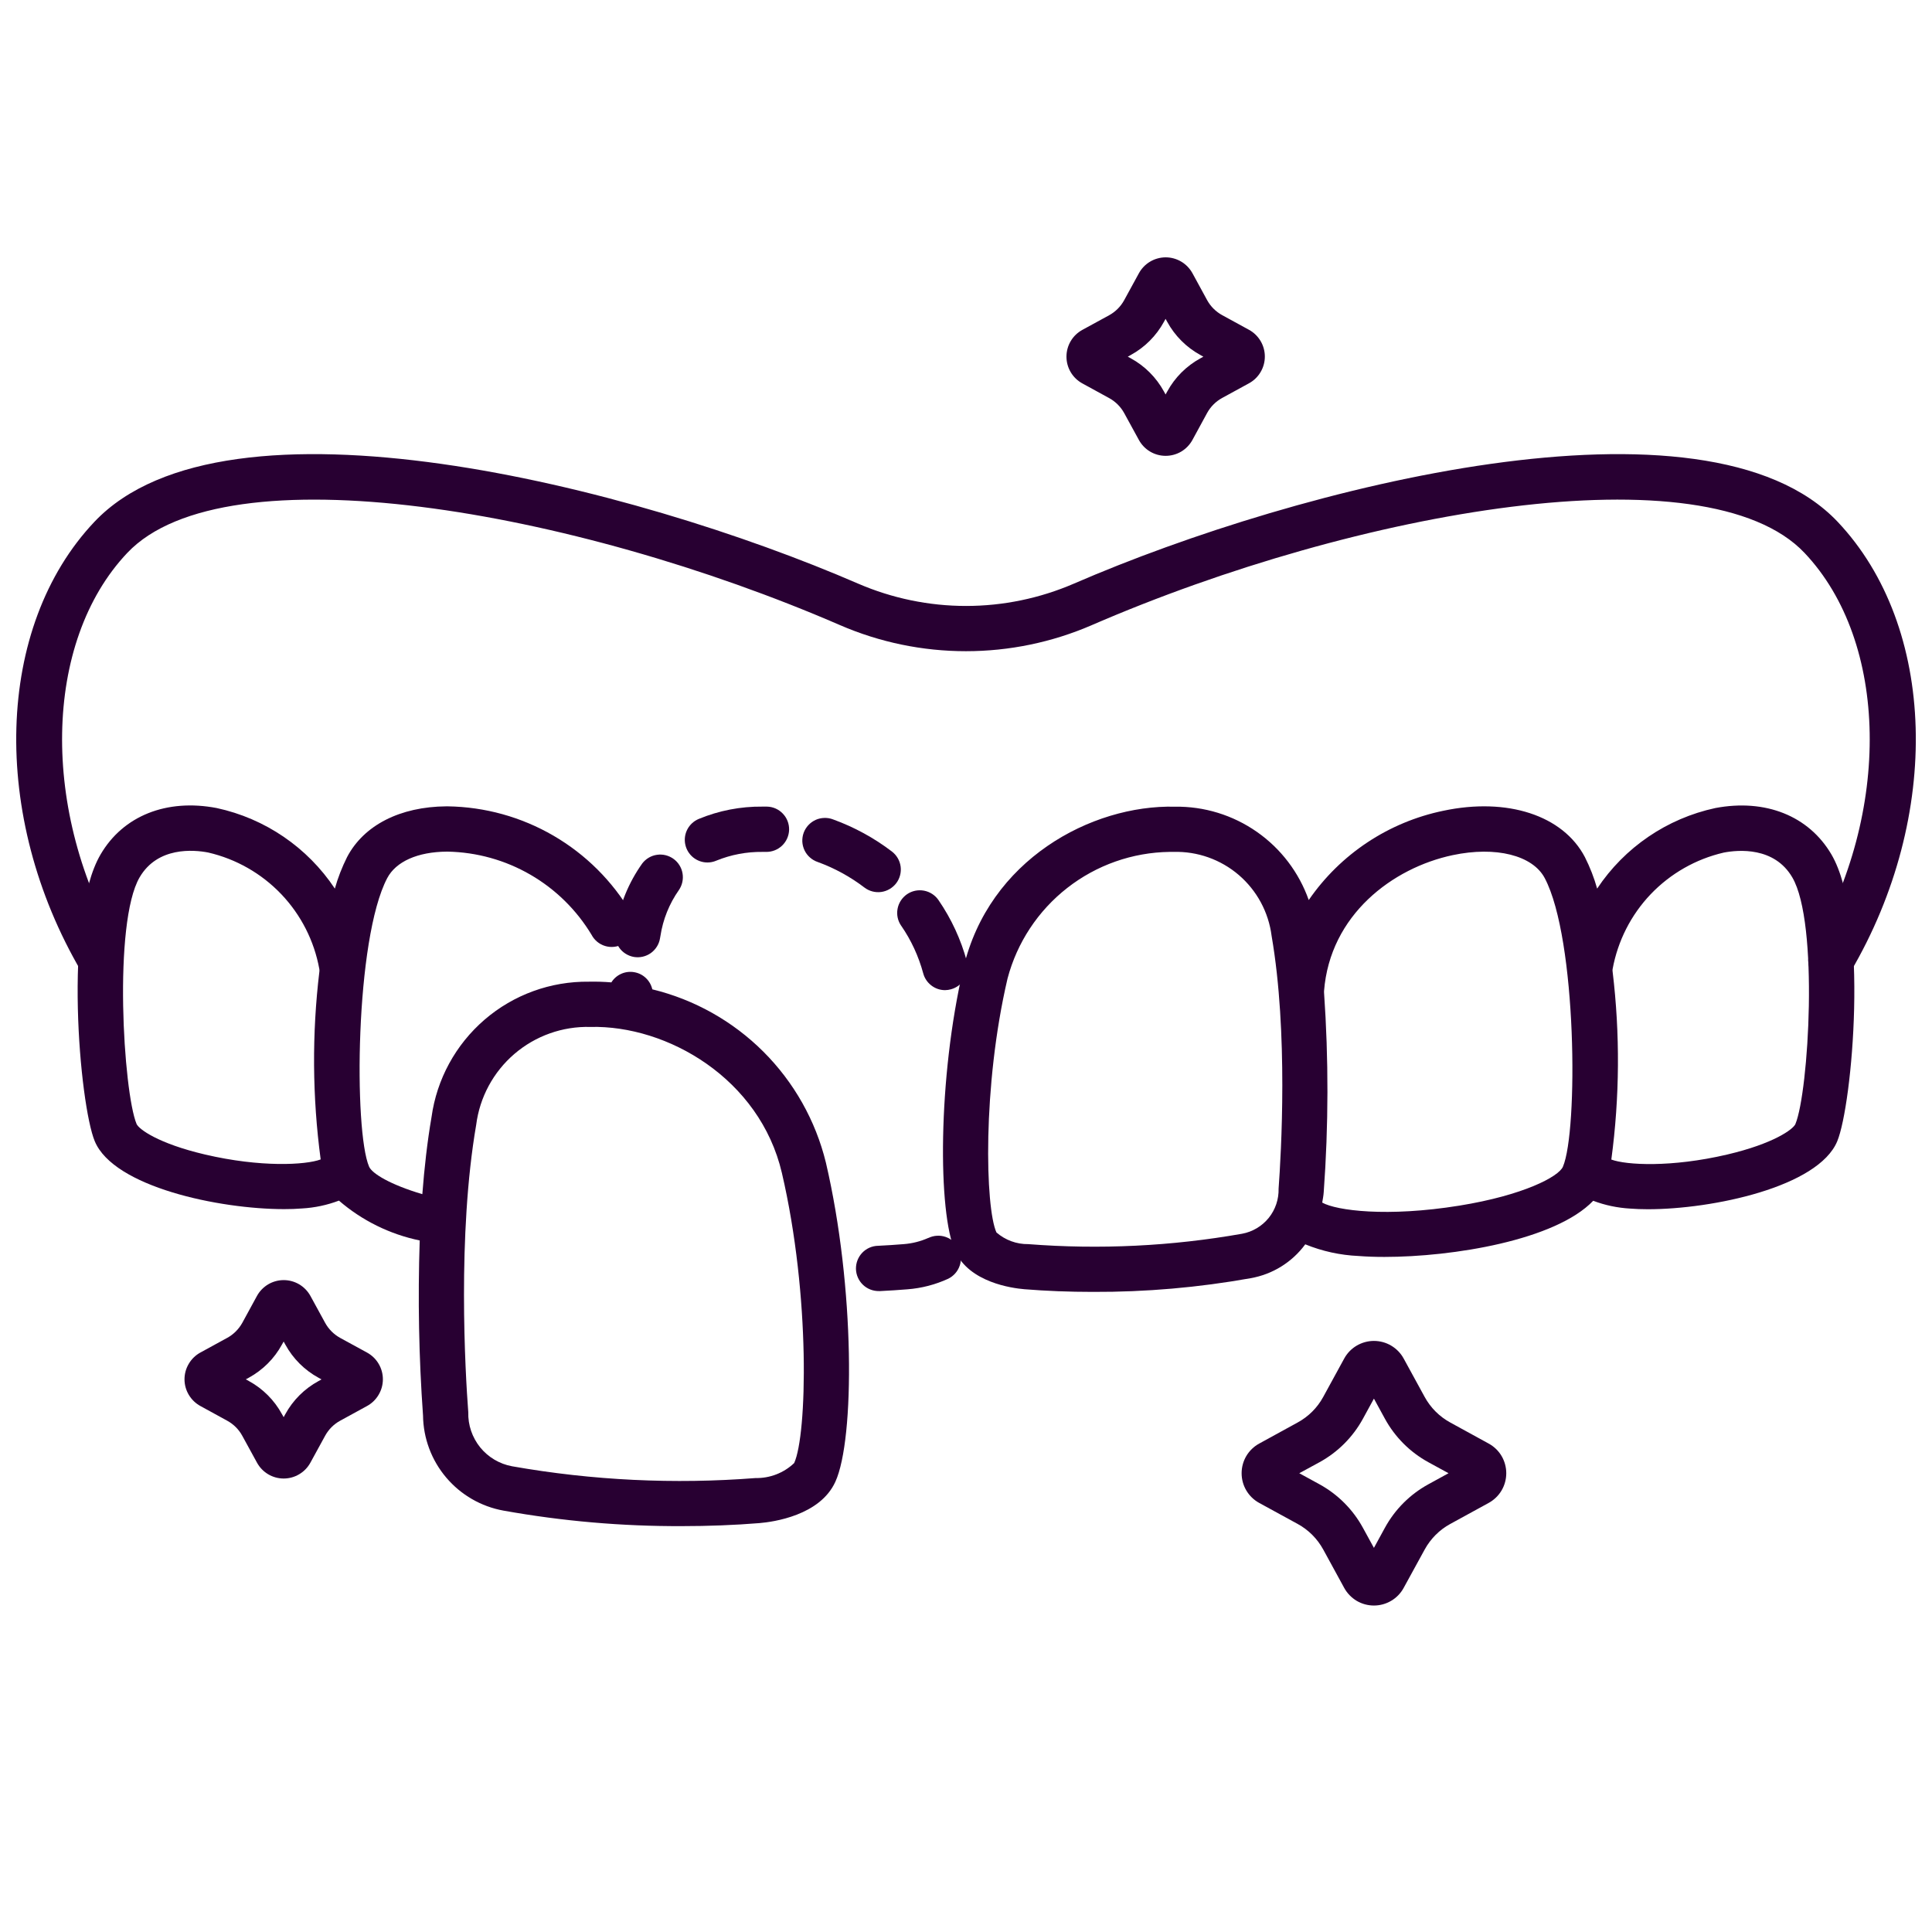
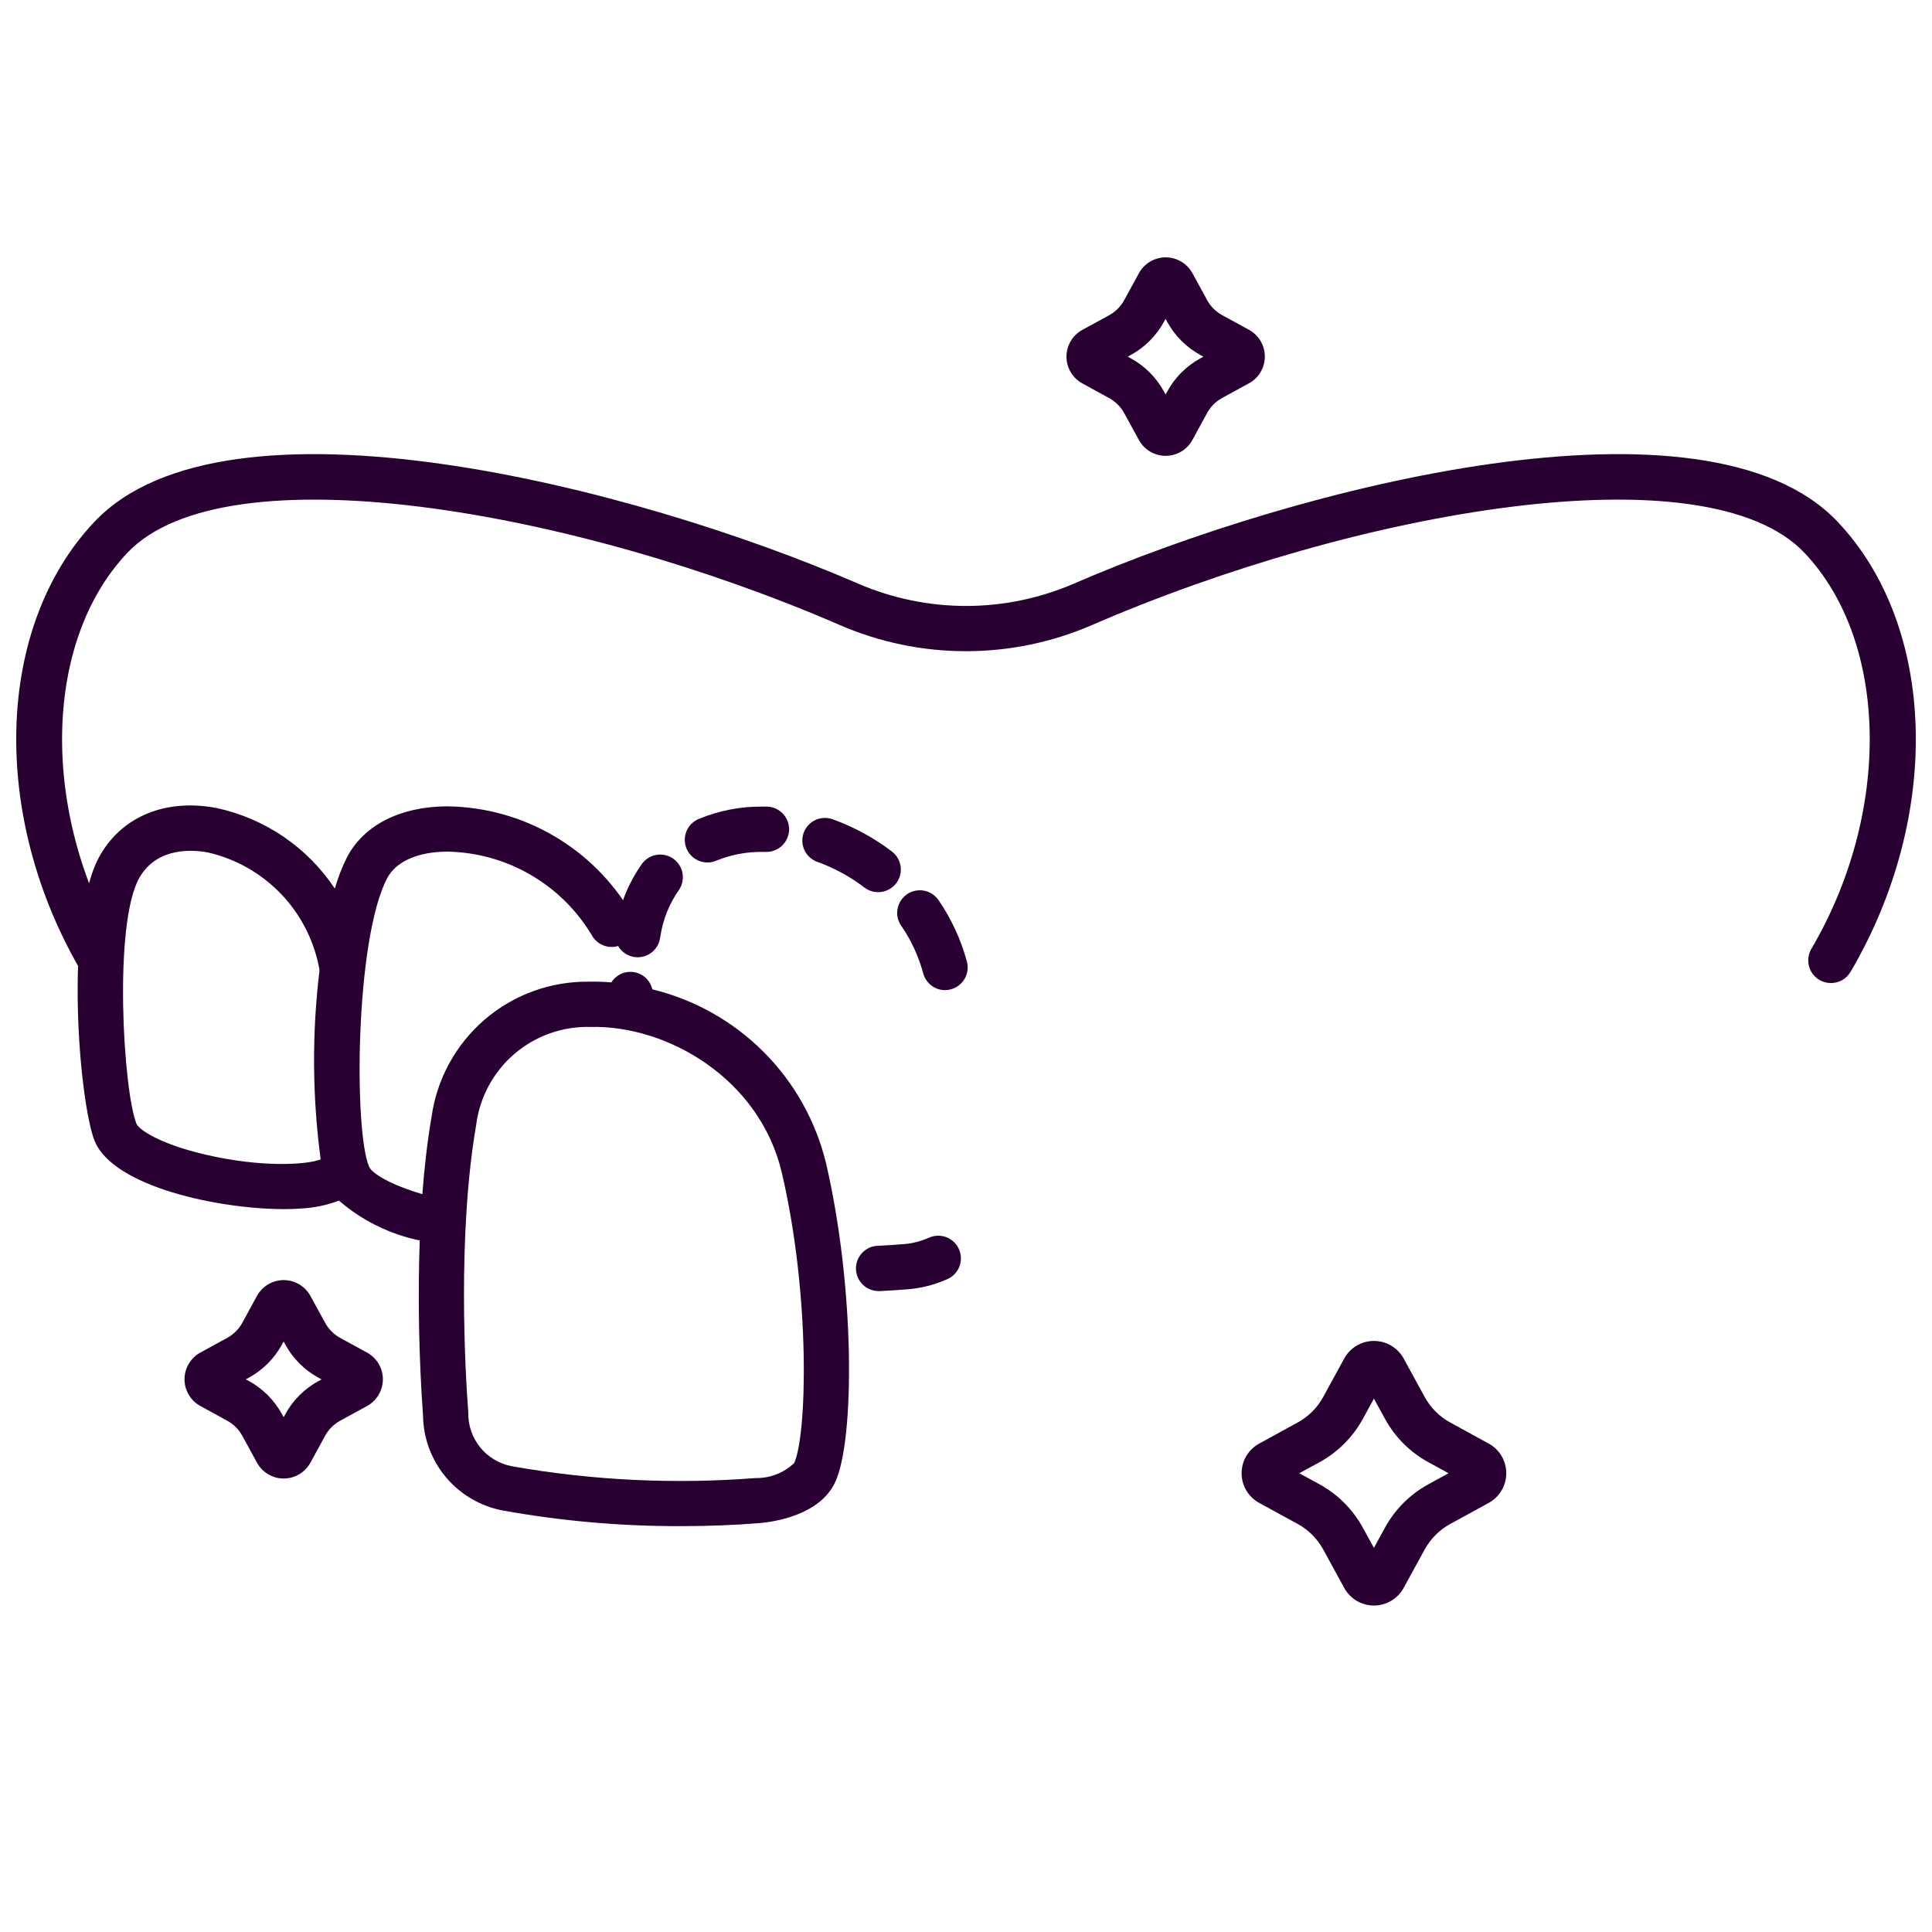
<svg xmlns="http://www.w3.org/2000/svg" width="50" height="50" viewBox="0 0 50 50" fill="none">
  <path d="M18.309 22.321C18.388 22.321 18.465 22.305 18.537 22.274C18.917 22.119 19.324 22.042 19.734 22.047H19.823C19.978 22.05 20.128 21.992 20.241 21.884C20.353 21.777 20.418 21.629 20.422 21.474C20.425 21.318 20.367 21.168 20.259 21.056C20.152 20.943 20.004 20.878 19.849 20.875H19.734C19.167 20.869 18.605 20.978 18.081 21.195C17.956 21.248 17.854 21.342 17.79 21.461C17.727 21.581 17.707 21.719 17.734 21.851C17.761 21.984 17.833 22.103 17.938 22.189C18.043 22.274 18.174 22.321 18.309 22.321Z" fill="#280032" />
  <path d="M21.161 22.308C21.596 22.466 22.004 22.689 22.372 22.97C22.496 23.064 22.652 23.105 22.806 23.084C22.96 23.063 23.099 22.981 23.194 22.858C23.288 22.734 23.329 22.578 23.308 22.424C23.287 22.27 23.205 22.131 23.081 22.036C22.62 21.685 22.107 21.405 21.562 21.207C21.489 21.179 21.412 21.165 21.334 21.168C21.256 21.17 21.179 21.187 21.108 21.219C21.037 21.252 20.973 21.298 20.92 21.355C20.867 21.412 20.826 21.479 20.799 21.552C20.772 21.626 20.761 21.704 20.764 21.782C20.768 21.86 20.788 21.936 20.821 22.006C20.855 22.077 20.902 22.14 20.961 22.191C21.019 22.243 21.087 22.283 21.161 22.308Z" fill="#280032" />
  <path d="M23.323 23.958C23.582 24.333 23.774 24.75 23.893 25.19C23.926 25.314 24 25.425 24.102 25.503C24.204 25.582 24.329 25.625 24.458 25.625C24.51 25.624 24.561 25.617 24.61 25.603C24.684 25.583 24.754 25.548 24.815 25.501C24.876 25.454 24.927 25.396 24.966 25.329C25.004 25.262 25.029 25.189 25.039 25.112C25.049 25.036 25.043 24.958 25.023 24.884C24.87 24.316 24.621 23.779 24.288 23.294C24.2 23.166 24.064 23.078 23.911 23.05C23.759 23.022 23.601 23.055 23.473 23.143C23.345 23.232 23.257 23.367 23.229 23.52C23.2 23.672 23.234 23.83 23.322 23.958L23.323 23.958Z" fill="#280032" />
  <path d="M16.407 24.766C16.56 24.791 16.717 24.755 16.844 24.665C16.97 24.574 17.056 24.438 17.081 24.284L17.092 24.223C17.157 23.795 17.321 23.388 17.57 23.034C17.656 22.908 17.69 22.754 17.664 22.603C17.639 22.453 17.555 22.318 17.432 22.229C17.309 22.139 17.155 22.1 17.004 22.122C16.853 22.143 16.716 22.223 16.623 22.344C16.268 22.842 16.034 23.415 15.938 24.019L15.926 24.09C15.913 24.166 15.916 24.244 15.933 24.319C15.95 24.394 15.982 24.465 16.027 24.528C16.071 24.59 16.128 24.644 16.193 24.684C16.258 24.725 16.331 24.753 16.407 24.766Z" fill="#280032" />
  <path d="M24.025 32.037C23.824 32.127 23.609 32.181 23.389 32.198C23.172 32.216 22.951 32.23 22.725 32.241C22.569 32.244 22.422 32.309 22.314 32.422C22.207 32.535 22.149 32.685 22.152 32.84C22.156 32.996 22.221 33.143 22.334 33.251C22.446 33.358 22.597 33.416 22.752 33.413H22.78C23.02 33.401 23.256 33.386 23.486 33.367C23.851 33.339 24.207 33.246 24.539 33.094C24.608 33.06 24.67 33.013 24.721 32.955C24.772 32.898 24.811 32.831 24.836 32.758C24.862 32.685 24.872 32.608 24.867 32.531C24.863 32.454 24.843 32.379 24.809 32.31C24.776 32.241 24.729 32.179 24.671 32.128C24.614 32.077 24.547 32.037 24.474 32.012C24.401 31.987 24.324 31.976 24.247 31.981C24.17 31.986 24.095 32.005 24.026 32.039L24.025 32.037Z" fill="#280032" />
-   <path d="M47.397 22.113C46.811 21.114 45.689 20.667 44.393 20.912C43.14 21.182 42.043 21.93 41.334 22.997C41.255 22.715 41.148 22.442 41.016 22.18C40.449 21.101 39.01 20.631 37.351 20.983C35.936 21.276 34.689 22.103 33.87 23.293C33.618 22.579 33.148 21.961 32.527 21.528C31.906 21.094 31.164 20.866 30.407 20.877C28.241 20.826 25.587 22.256 24.933 25.056C24.266 27.908 24.271 31.397 24.72 32.382C25.087 33.187 26.186 33.338 26.513 33.365C27.077 33.411 27.675 33.434 28.282 33.434C29.651 33.44 31.017 33.321 32.364 33.08C32.932 32.981 33.439 32.667 33.78 32.203C34.219 32.382 34.685 32.484 35.159 32.505C35.361 32.521 35.586 32.529 35.827 32.529C37.602 32.529 40.254 32.097 41.232 31.076C41.538 31.192 41.859 31.259 42.186 31.278C42.327 31.289 42.482 31.295 42.647 31.295C44.327 31.295 47.056 30.718 47.547 29.537C47.938 28.598 48.373 23.78 47.397 22.113ZM33.09 30.761C33.097 31.037 33.007 31.305 32.834 31.52C32.66 31.734 32.416 31.879 32.146 31.929C30.32 32.252 28.46 32.342 26.611 32.198C26.309 32.202 26.016 32.094 25.788 31.896C25.498 31.26 25.421 28.121 26.075 25.324C26.32 24.395 26.863 23.572 27.62 22.98C28.377 22.388 29.308 22.06 30.268 22.047H30.373C30.99 22.03 31.591 22.243 32.06 22.645C32.528 23.047 32.831 23.608 32.909 24.22C33.341 26.723 33.156 29.859 33.09 30.761ZM40.448 30.195C40.338 30.451 39.432 30.933 37.766 31.202C35.9 31.503 34.586 31.33 34.219 31.123C34.234 31.033 34.252 30.943 34.258 30.85C34.383 29.131 34.386 27.405 34.266 25.685C34.265 25.673 34.265 25.661 34.266 25.649C34.42 23.675 36.043 22.46 37.595 22.131C38.709 21.895 39.667 22.134 39.979 22.728C40.811 24.305 40.844 29.275 40.448 30.195ZM46.466 29.089C46.409 29.225 45.903 29.597 44.697 29.88C43.252 30.218 42.085 30.153 41.701 30.009C41.918 28.394 41.929 26.759 41.734 25.142C41.731 25.122 41.731 25.102 41.734 25.081C41.867 24.353 42.209 23.678 42.72 23.142C43.232 22.606 43.889 22.232 44.61 22.065C44.988 21.992 45.919 21.911 46.384 22.706C47.077 23.885 46.807 28.265 46.466 29.087V29.089Z" fill="#280032" />
  <path d="M47.382 25.441C47.279 25.441 47.178 25.414 47.088 25.362C46.999 25.31 46.925 25.235 46.874 25.146C46.823 25.056 46.796 24.955 46.797 24.852C46.797 24.748 46.825 24.647 46.877 24.558C48.957 21.019 48.882 16.613 46.701 14.309C44.16 11.624 35.148 13.19 28.254 16.179C27.226 16.624 26.118 16.853 24.998 16.853C23.878 16.853 22.769 16.624 21.741 16.179C14.847 13.189 5.835 11.625 3.294 14.309C1.113 16.614 1.038 21.019 3.118 24.558C3.19 24.692 3.207 24.848 3.167 24.994C3.126 25.14 3.03 25.264 2.899 25.341C2.769 25.418 2.613 25.441 2.466 25.406C2.318 25.371 2.19 25.28 2.109 25.152C-0.264 21.115 -0.123 16.216 2.445 13.503C5.852 9.903 16.376 12.574 22.21 15.105C23.091 15.485 24.041 15.682 25.001 15.682C25.961 15.682 26.91 15.485 27.791 15.105C33.624 12.574 44.147 9.903 47.557 13.503C50.124 16.216 50.265 21.115 47.892 25.152C47.84 25.241 47.765 25.314 47.676 25.365C47.586 25.416 47.485 25.442 47.382 25.441Z" fill="#280032" />
  <path d="M35.557 41.551C35.399 41.551 35.245 41.509 35.11 41.429C34.975 41.348 34.864 41.233 34.788 41.095L34.245 40.101C34.092 39.822 33.863 39.592 33.584 39.44L32.589 38.896C32.451 38.821 32.336 38.71 32.255 38.574C32.175 38.439 32.133 38.285 32.133 38.127C32.133 37.97 32.175 37.816 32.255 37.68C32.336 37.545 32.451 37.434 32.589 37.359L33.583 36.814C33.862 36.662 34.092 36.433 34.244 36.154L34.788 35.159C34.863 35.021 34.974 34.906 35.109 34.826C35.245 34.746 35.399 34.703 35.556 34.703C35.714 34.703 35.869 34.745 36.004 34.825C36.14 34.906 36.252 35.021 36.327 35.159L36.871 36.154C37.024 36.433 37.253 36.662 37.532 36.814L38.526 37.359C38.664 37.434 38.78 37.545 38.86 37.68C38.94 37.816 38.982 37.97 38.982 38.127C38.982 38.284 38.94 38.439 38.86 38.574C38.78 38.709 38.664 38.82 38.526 38.896L37.532 39.44C37.253 39.592 37.024 39.822 36.871 40.101L36.327 41.094C36.252 41.232 36.141 41.348 36.005 41.428C35.869 41.509 35.714 41.551 35.557 41.551ZM33.625 38.127L34.146 38.412C34.621 38.672 35.012 39.063 35.272 39.539L35.557 40.059L35.841 39.539C36.101 39.063 36.492 38.672 36.968 38.412L37.488 38.127L36.968 37.843C36.492 37.583 36.101 37.192 35.841 36.716L35.557 36.196L35.273 36.716C35.013 37.192 34.622 37.583 34.147 37.843L33.625 38.127Z" fill="#280032" />
  <path d="M30.167 11.797C30.025 11.797 29.886 11.759 29.765 11.687C29.643 11.615 29.543 11.511 29.475 11.387L29.095 10.693C29.005 10.528 28.869 10.392 28.704 10.302L28.01 9.922C27.886 9.854 27.782 9.754 27.71 9.632C27.638 9.511 27.6 9.372 27.6 9.23C27.6 9.088 27.638 8.949 27.71 8.828C27.782 8.706 27.886 8.606 28.01 8.538L28.704 8.159C28.869 8.068 29.004 7.933 29.094 7.768L29.474 7.073C29.542 6.948 29.642 6.844 29.763 6.772C29.885 6.699 30.024 6.661 30.166 6.66C30.308 6.66 30.447 6.698 30.569 6.77C30.691 6.842 30.791 6.946 30.86 7.07L31.239 7.765C31.329 7.93 31.465 8.066 31.63 8.156L32.325 8.536C32.449 8.604 32.552 8.704 32.624 8.826C32.696 8.947 32.734 9.086 32.734 9.227C32.734 9.369 32.696 9.508 32.624 9.629C32.552 9.751 32.449 9.851 32.325 9.919L31.63 10.299C31.465 10.389 31.329 10.525 31.239 10.69L30.86 11.386C30.792 11.51 30.692 11.614 30.57 11.687C30.448 11.759 30.308 11.797 30.167 11.797ZM29.187 9.231L29.265 9.273C29.627 9.471 29.924 9.769 30.122 10.13L30.165 10.209L30.209 10.13C30.406 9.769 30.703 9.472 31.065 9.274L31.143 9.231L31.065 9.187C30.703 8.989 30.406 8.692 30.208 8.33L30.165 8.252L30.122 8.33C29.924 8.692 29.627 8.989 29.265 9.187L29.187 9.231Z" fill="#280032" />
  <path d="M7.342 38.264C7.2 38.264 7.061 38.226 6.939 38.153C6.817 38.08 6.717 37.976 6.65 37.852L6.27 37.158C6.18 36.993 6.045 36.858 5.88 36.768L5.185 36.387C5.061 36.319 4.958 36.219 4.886 36.098C4.813 35.976 4.775 35.837 4.775 35.696C4.775 35.554 4.813 35.416 4.886 35.294C4.958 35.172 5.061 35.072 5.185 35.004L5.88 34.624C6.045 34.534 6.18 34.398 6.271 34.234L6.65 33.539C6.718 33.415 6.818 33.312 6.94 33.239C7.062 33.167 7.201 33.129 7.342 33.129C7.484 33.129 7.622 33.167 7.744 33.239C7.866 33.312 7.966 33.415 8.034 33.539L8.414 34.234C8.504 34.399 8.64 34.534 8.804 34.625L9.498 35.004C9.623 35.072 9.726 35.172 9.798 35.293C9.871 35.415 9.909 35.554 9.909 35.696C9.909 35.837 9.871 35.976 9.798 36.098C9.726 36.22 9.623 36.32 9.498 36.388L8.805 36.767C8.639 36.857 8.504 36.993 8.414 37.158L8.034 37.852C7.966 37.977 7.866 38.081 7.744 38.153C7.623 38.226 7.483 38.264 7.342 38.264ZM6.362 35.697L6.441 35.741C6.802 35.938 7.1 36.236 7.297 36.598L7.341 36.676L7.384 36.598C7.582 36.236 7.881 35.939 8.243 35.742L8.321 35.699L8.243 35.656C7.88 35.458 7.582 35.16 7.384 34.797L7.341 34.719L7.297 34.797C7.1 35.159 6.802 35.456 6.441 35.654L6.362 35.697Z" fill="#280032" />
  <path d="M21.374 30.088C21.108 29.001 20.548 28.008 19.756 27.217C18.963 26.426 17.969 25.868 16.882 25.604C16.856 25.491 16.798 25.389 16.714 25.31C16.631 25.231 16.526 25.179 16.412 25.16C16.299 25.14 16.182 25.155 16.077 25.202C15.972 25.249 15.883 25.326 15.822 25.424C15.629 25.408 15.434 25.402 15.24 25.406C14.251 25.394 13.291 25.743 12.542 26.388C11.792 27.034 11.303 27.93 11.168 28.91C11.057 29.553 10.982 30.229 10.93 30.905C10.096 30.657 9.629 30.371 9.552 30.193C9.156 29.275 9.19 24.305 10.021 22.726C10.247 22.296 10.809 22.046 11.563 22.04H11.588C12.34 22.055 13.076 22.26 13.727 22.637C14.378 23.014 14.923 23.55 15.311 24.195C15.347 24.264 15.397 24.324 15.457 24.374C15.517 24.423 15.586 24.46 15.66 24.482C15.734 24.505 15.812 24.512 15.89 24.504C15.967 24.496 16.042 24.473 16.11 24.435C16.178 24.398 16.238 24.348 16.287 24.287C16.335 24.226 16.371 24.157 16.392 24.082C16.414 24.007 16.42 23.929 16.411 23.852C16.401 23.775 16.377 23.7 16.339 23.633C15.851 22.803 15.157 22.112 14.325 21.628C13.492 21.143 12.549 20.882 11.586 20.868H11.554C10.354 20.877 9.417 21.355 8.983 22.18C8.852 22.442 8.745 22.715 8.666 22.997C7.957 21.93 6.86 21.182 5.608 20.912C4.31 20.664 3.186 21.114 2.603 22.113C1.626 23.78 2.062 28.597 2.452 29.534C2.943 30.718 5.672 31.292 7.352 31.292C7.517 31.292 7.672 31.287 7.813 31.275C8.142 31.257 8.465 31.188 8.772 31.072C9.369 31.588 10.089 31.943 10.862 32.103C10.812 33.614 10.84 35.126 10.948 36.634C10.955 37.222 11.167 37.79 11.548 38.239C11.928 38.688 12.453 38.991 13.032 39.095C14.556 39.368 16.101 39.502 17.649 39.496C18.335 39.496 19.012 39.47 19.651 39.418C20.012 39.388 21.221 39.222 21.619 38.348C22.124 37.244 22.127 33.311 21.374 30.088ZM5.303 29.878C4.097 29.595 3.591 29.223 3.534 29.087C3.193 28.266 2.924 23.885 3.614 22.704C4.079 21.909 5.01 21.99 5.388 22.063C6.11 22.23 6.766 22.604 7.278 23.14C7.789 23.676 8.132 24.35 8.264 25.078C8.267 25.098 8.268 25.119 8.266 25.139C8.071 26.756 8.083 28.392 8.299 30.006C7.915 30.15 6.747 30.217 5.303 29.878ZM20.553 37.864C20.284 38.12 19.925 38.259 19.554 38.252C17.449 38.416 15.331 38.314 13.252 37.947C12.927 37.887 12.635 37.714 12.427 37.458C12.22 37.201 12.11 36.879 12.119 36.55C12.041 35.524 11.833 31.957 12.324 29.109C12.415 28.396 12.768 27.743 13.313 27.275C13.859 26.807 14.559 26.558 15.278 26.577C17.27 26.528 19.665 27.916 20.235 30.355C20.979 33.545 20.887 37.134 20.553 37.864Z" fill="#280032" />
</svg>